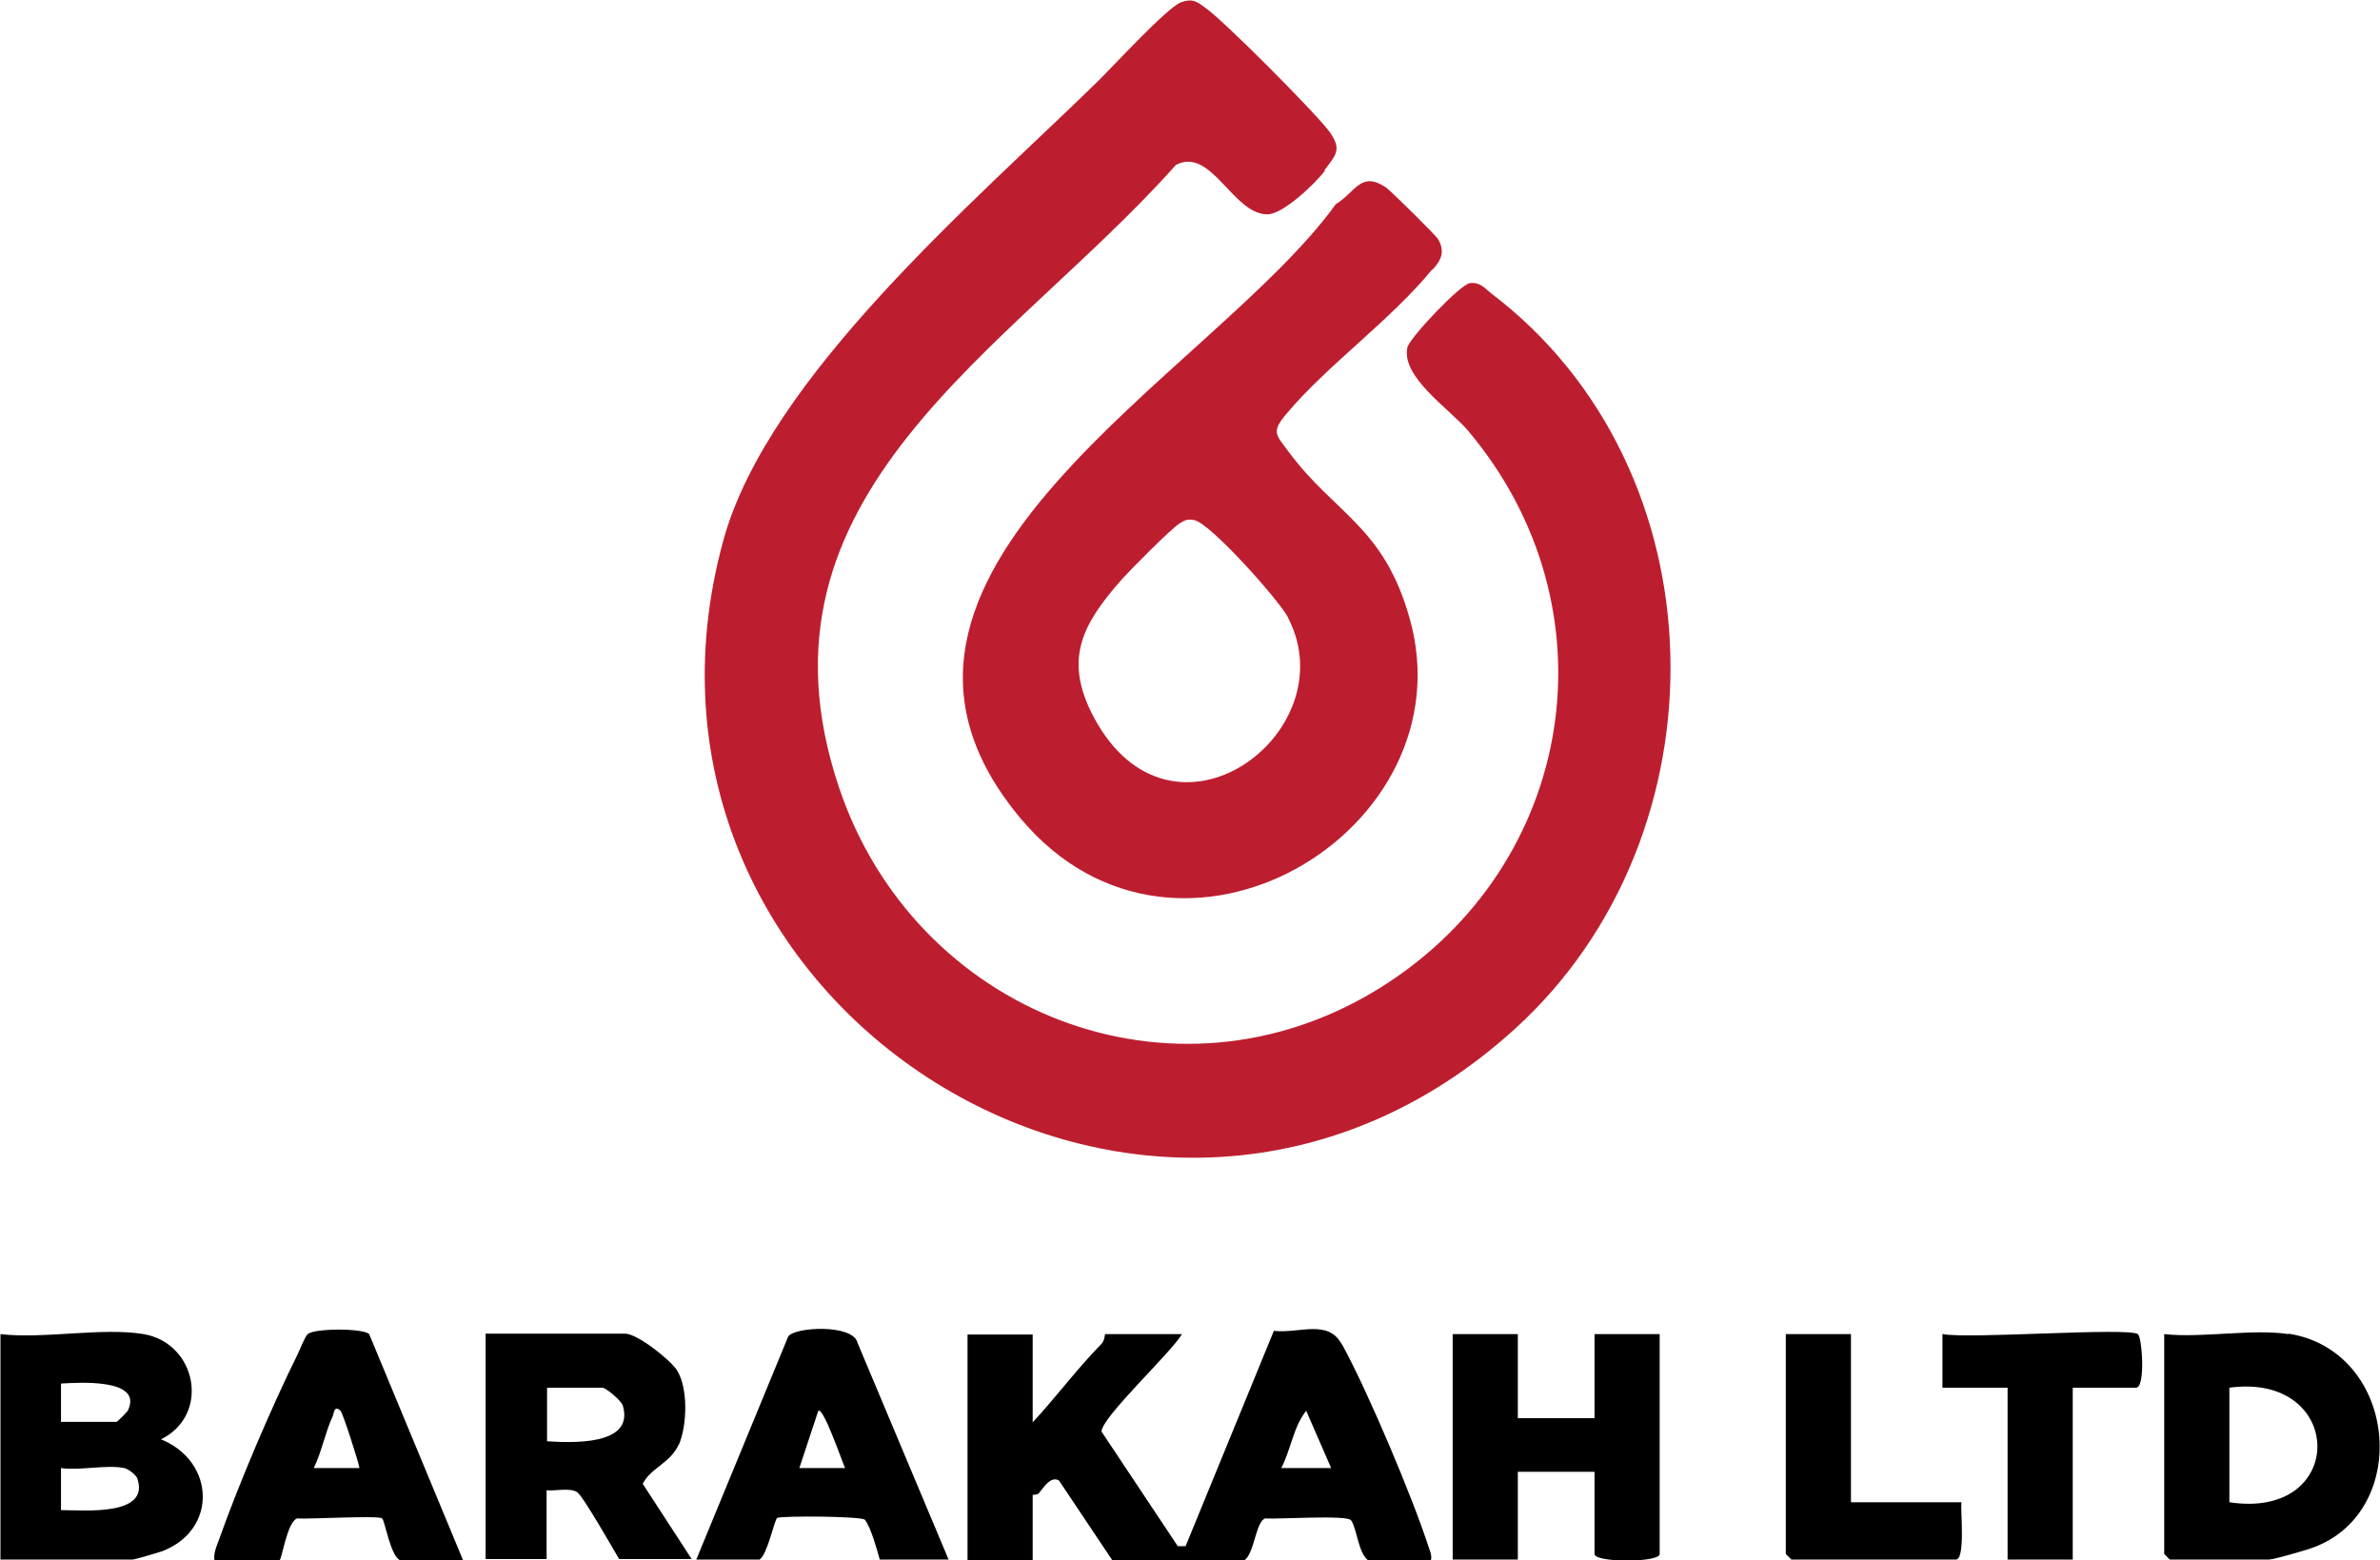
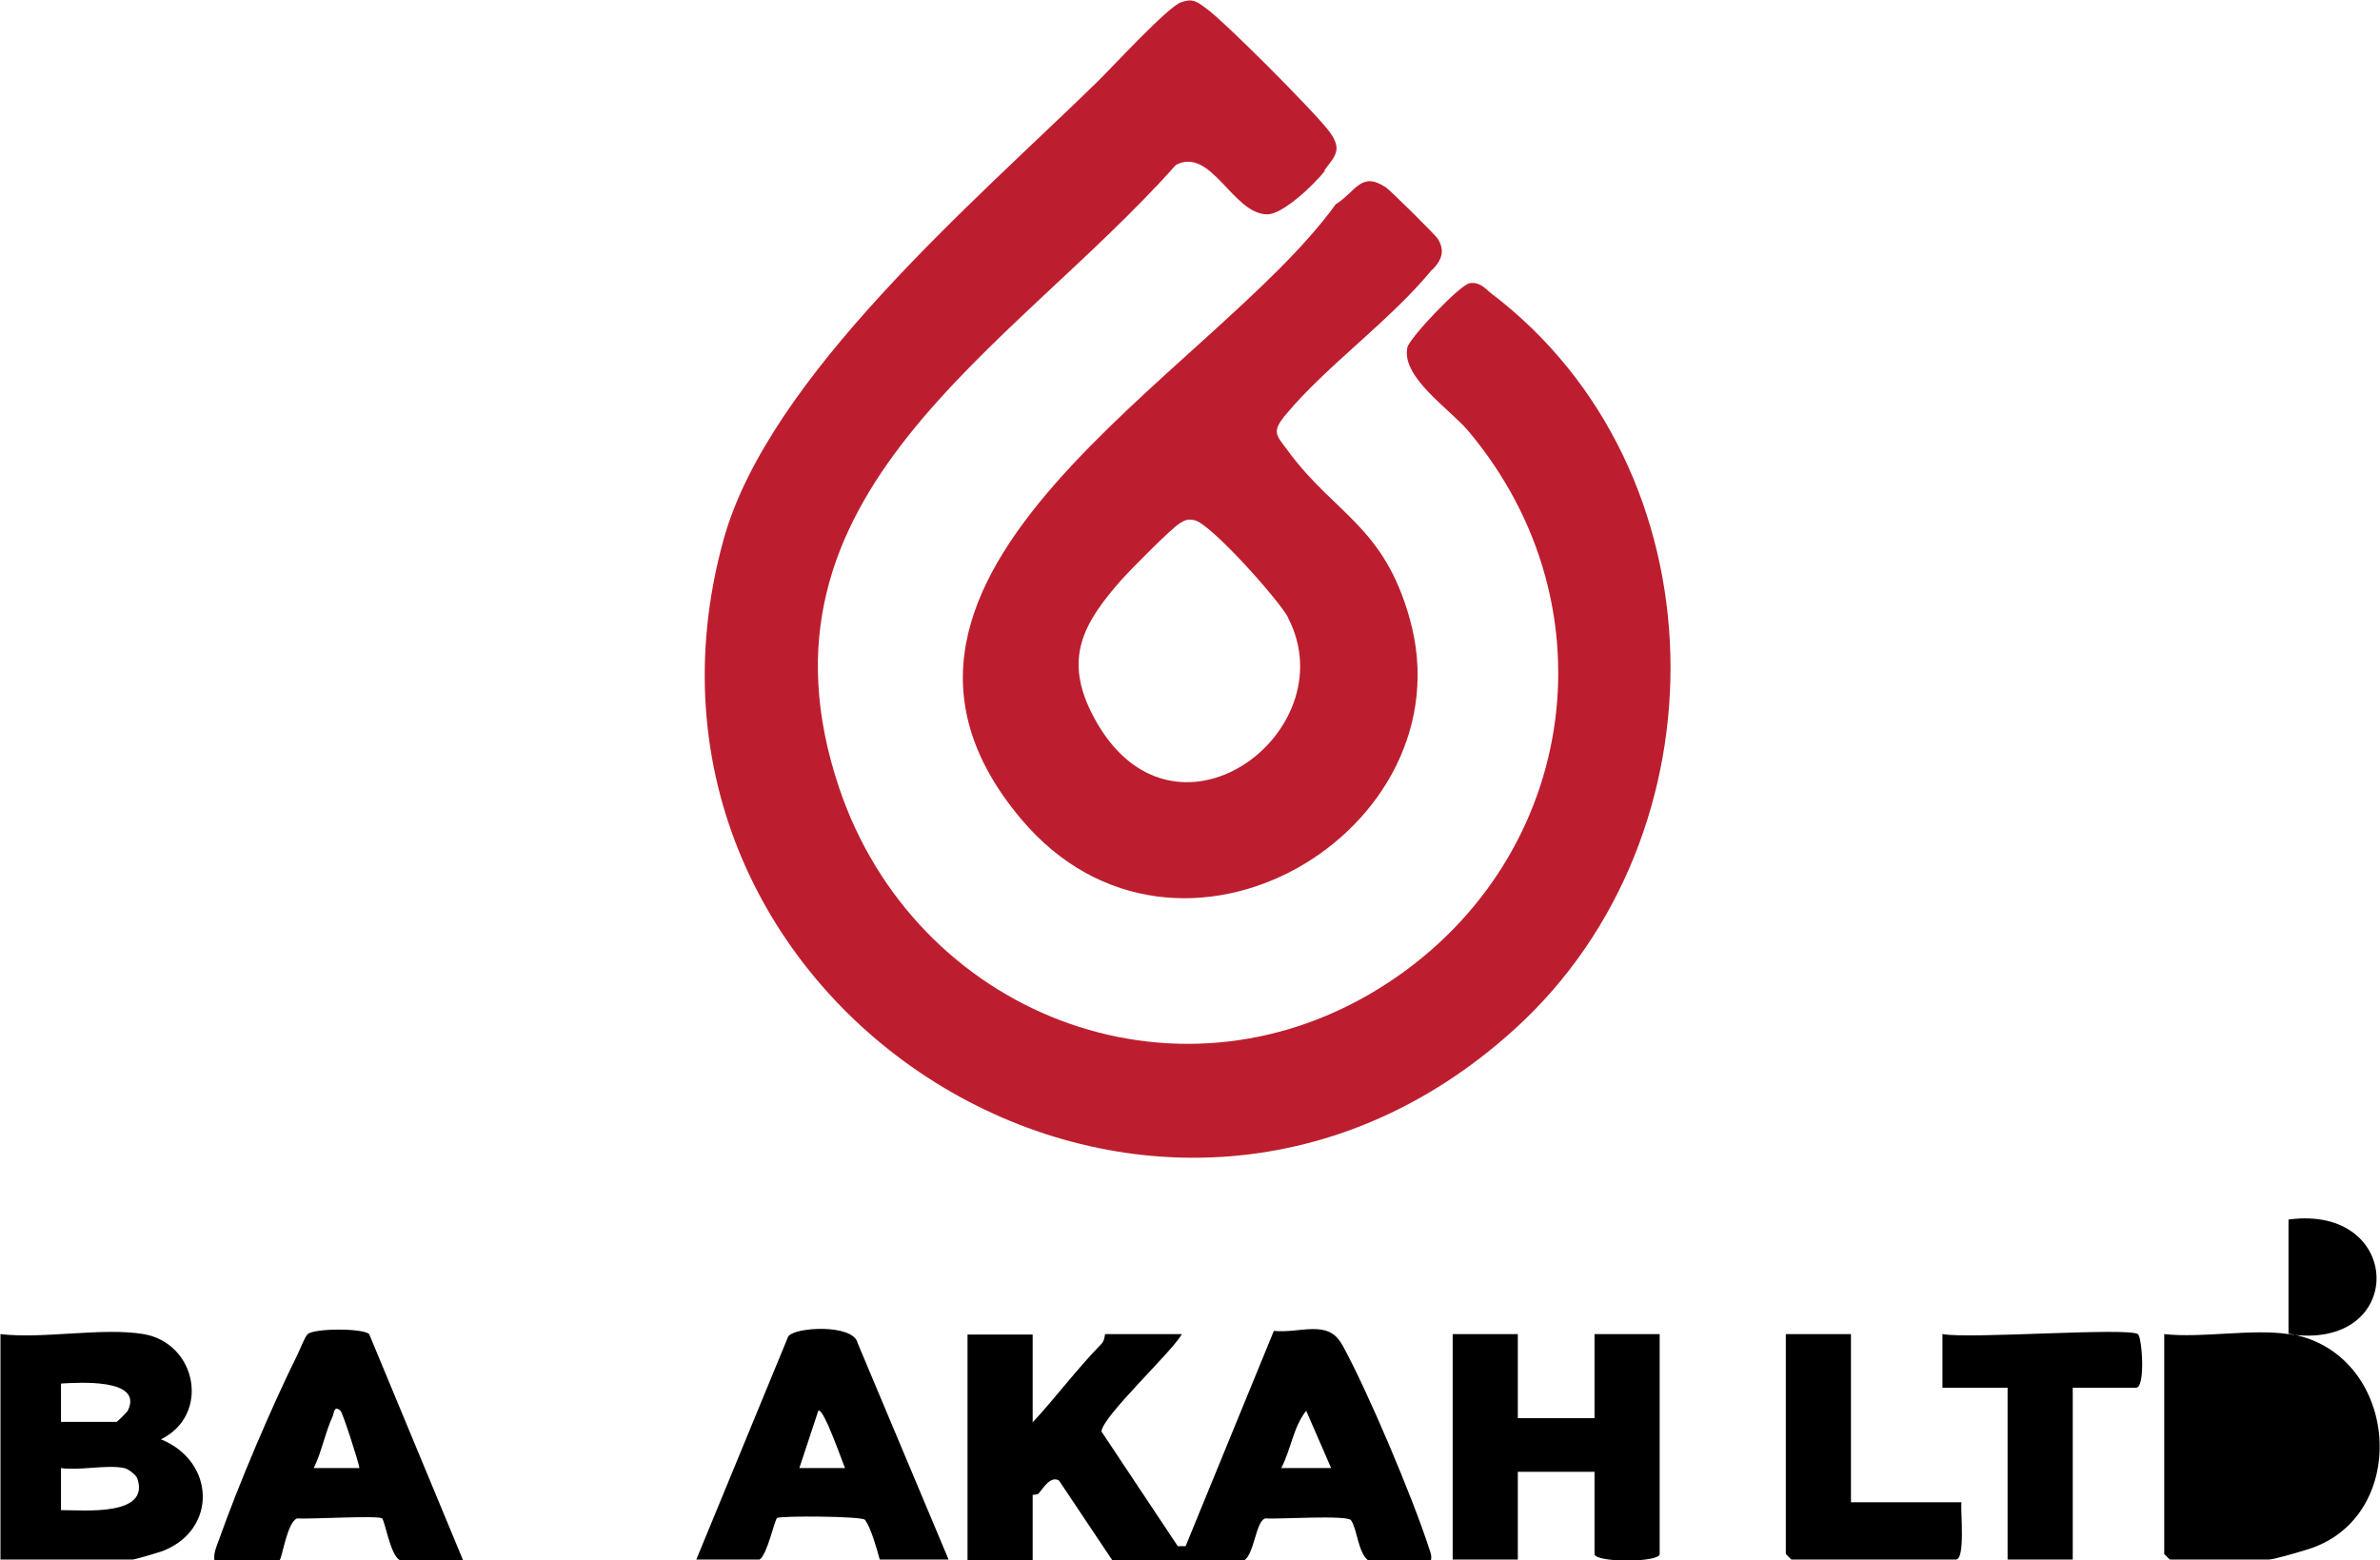
<svg xmlns="http://www.w3.org/2000/svg" id="Layer_1" version="1.1" viewBox="0 0 515.1 337.8">
  <defs>
    <style>
      .st0 {
        fill: #bd1e2f;
      }
    </style>
  </defs>
  <path class="st0" d="M286.8,36.9c-2.1,2.8-9.1,9.5-12.5,9.5-7.5,0-12.1-14.7-19.8-10.7-35.9,40.4-94.3,71.1-72.9,134.8,16.4,48.8,72.4,71.1,117,43.4,42.6-26.5,51.5-82.3,19.1-120.7-4-4.7-14.5-11.6-13.1-18,.5-2.1,11.4-13.6,13.5-13.9s3.2,1,4.5,2.1c50.5,38.2,51.5,117.3,5.3,159.3-78.4,71.4-199.1-5.1-171.3-105.9,9.8-35.3,54.4-73.2,80.7-98.9,3.3-3.2,15.3-16.3,18.3-17.4,2.5-.9,3.4-.2,5.3,1.2,3.9,2.7,24.1,23,26.9,26.9,2.7,3.8,1.3,5-1.2,8.3Z" />
  <path class="st0" d="M310,58.4c2-2.1,2.8-4,1.2-6.7-.5-.8-10.2-10.4-11.2-11.1-5.5-3.7-6.6,1-10.9,3.6-26.7,37.1-112.7,80.1-68.1,133.1,34.1,40.5,97,2.4,84.1-43.4-5.6-20-16.2-22.6-26.2-36.1-2.7-3.7-3.9-4.2-.4-8.3,8.6-10.3,22.6-20.3,31.4-31.1ZM278.8,133.8c12.8,24.8-25.2,53.2-42.1,21.4-6.7-12.6-2.3-20.3,6.2-29.9,1.9-2.1,10.5-10.8,12.4-12,1.2-.7,1.6-1,3.2-.7,3.5.7,18.3,17.3,20.3,21.1Z" />
  <g>
    <path d="M345.1,307h-16.6v-18.2h-14.1v48.8h14.1v-19h16.6v17.8c0,1.9,14.1,1.9,14.1,0v-47.6h-14.1v18.2Z" />
    <path d="M420.4,288.8v11.6h14.1v37.2h14.1v-37.2h13.7c2.1,0,1.3-11,.4-11.6-2.3-1.5-36.5,1.1-42.2,0Z" />
    <path d="M424.6,325.2h-24v-36.4h-14.1v47.6c0,0,1.2,1.2,1.2,1.2h35.6c2.1,0,1-10.4,1.2-12.4Z" />
    <path d="M290.4,291c-3-5.5-9.1-2.3-14.7-2.9l-19.1,46.6h-1.7c0,0-16.5-24.8-16.5-24.8,0-3.1,15.2-17.2,17.4-21.1h-16.6c-.1,0-.1,1.4-.8,2.1-5.3,5.4-9.8,11.5-14.9,17v-19h-14.1v48.8h14.1v-14.1c0,0,.9,0,1.3-.3,1-1.2,2.6-3.9,4.4-2.8l11.5,17.2h28.7c2.1-1.6,2.4-8.3,4.4-9,2.8.2,17.8-.8,18.6.4,1.3,1.8,1.5,6.8,3.6,8.6h13.7c.2-.9-.1-1.7-.4-2.5-3.5-10.9-13.3-34.1-18.8-44.1ZM277.3,317.8c2.1-4,2.6-8.9,5.4-12.4l5.4,12.4h-10.8Z" />
    <path d="M34.8,311.6c10.8-5.3,7.8-20.8-3.7-22.8-8.9-1.5-21.7,1.1-31,0v48.8h28.6c.5,0,5.5-1.5,6.4-1.8,12-4.6,11.5-19.4-.2-24.2ZM27.7,305.3c-.2.4-2.3,2.5-2.5,2.5h-12v-8.3c3.7-.2,17.8-1.2,14.5,5.8ZM13.2,326.9v-9.1c4,.6,9.9-.8,13.7,0,.7.1,2.5,1.4,2.8,2.2,2.9,8.3-11.6,6.9-16.4,6.9Z" />
-     <path d="M495.3,288.8c-7.9-1.2-18.7.9-26.9,0v47.6c0,0,1.2,1.2,1.2,1.2h21.5c1,0,8.3-2.1,9.8-2.7,21.2-8.1,17.9-42.5-5.6-46.2ZM482.5,325.2v-24.8c25.1-3.4,25.7,28.7,0,24.8Z" />
-     <path d="M146.9,312.8c1.8-4.1,2.1-12.3-.4-16.2-1.5-2.3-8.6-7.9-11.2-7.9h-30.2v48.8h13.2v-14.9c1.9.2,5-.6,6.6.4,1.2.7,7.8,12.3,9.1,14.5h15.7l-10.6-16.3c1.8-3.5,5.9-4.4,7.8-8.5ZM118.4,312v-11.6h12c.7,0,4.1,2.8,4.4,3.9,2.6,8.8-11.4,8-16.4,7.7Z" />
+     <path d="M495.3,288.8c-7.9-1.2-18.7.9-26.9,0v47.6c0,0,1.2,1.2,1.2,1.2h21.5c1,0,8.3-2.1,9.8-2.7,21.2-8.1,17.9-42.5-5.6-46.2Zv-24.8c25.1-3.4,25.7,28.7,0,24.8Z" />
    <path d="M170.6,289.3l-19.9,48.3h13.7c1.7-1.1,3.2-8.6,3.8-9,.8-.5,18.4-.4,19,.4,1.3,1.7,2.6,6.4,3.2,8.6h14.9l-19.7-46.9c-.9-4.1-13.5-3.5-15-1.4ZM173,317.8l4.1-12.4c1.1-.9,5.3,11.4,5.8,12.4h-9.9Z" />
    <path d="M66.6,288.8c-.6.5-1.7,3.4-2.2,4.4-5.6,11.3-12.8,28.2-17,40.1-.5,1.4-1.2,2.8-1,4.4h14.1c.5,0,1.6-8.2,3.8-9,2.6.2,17.7-.7,18.4,0,.6.5,1.8,8,3.8,9h13.7l-20.3-48.9c-1.3-1.3-11.8-1.3-13.3,0ZM67.9,317.8c1.7-3.4,2.5-7.8,4.1-11.2.3-.7.3-2.5,1.7-1.2.5.5,3.8,10.7,4.1,12.4h-9.9Z" />
  </g>
</svg>